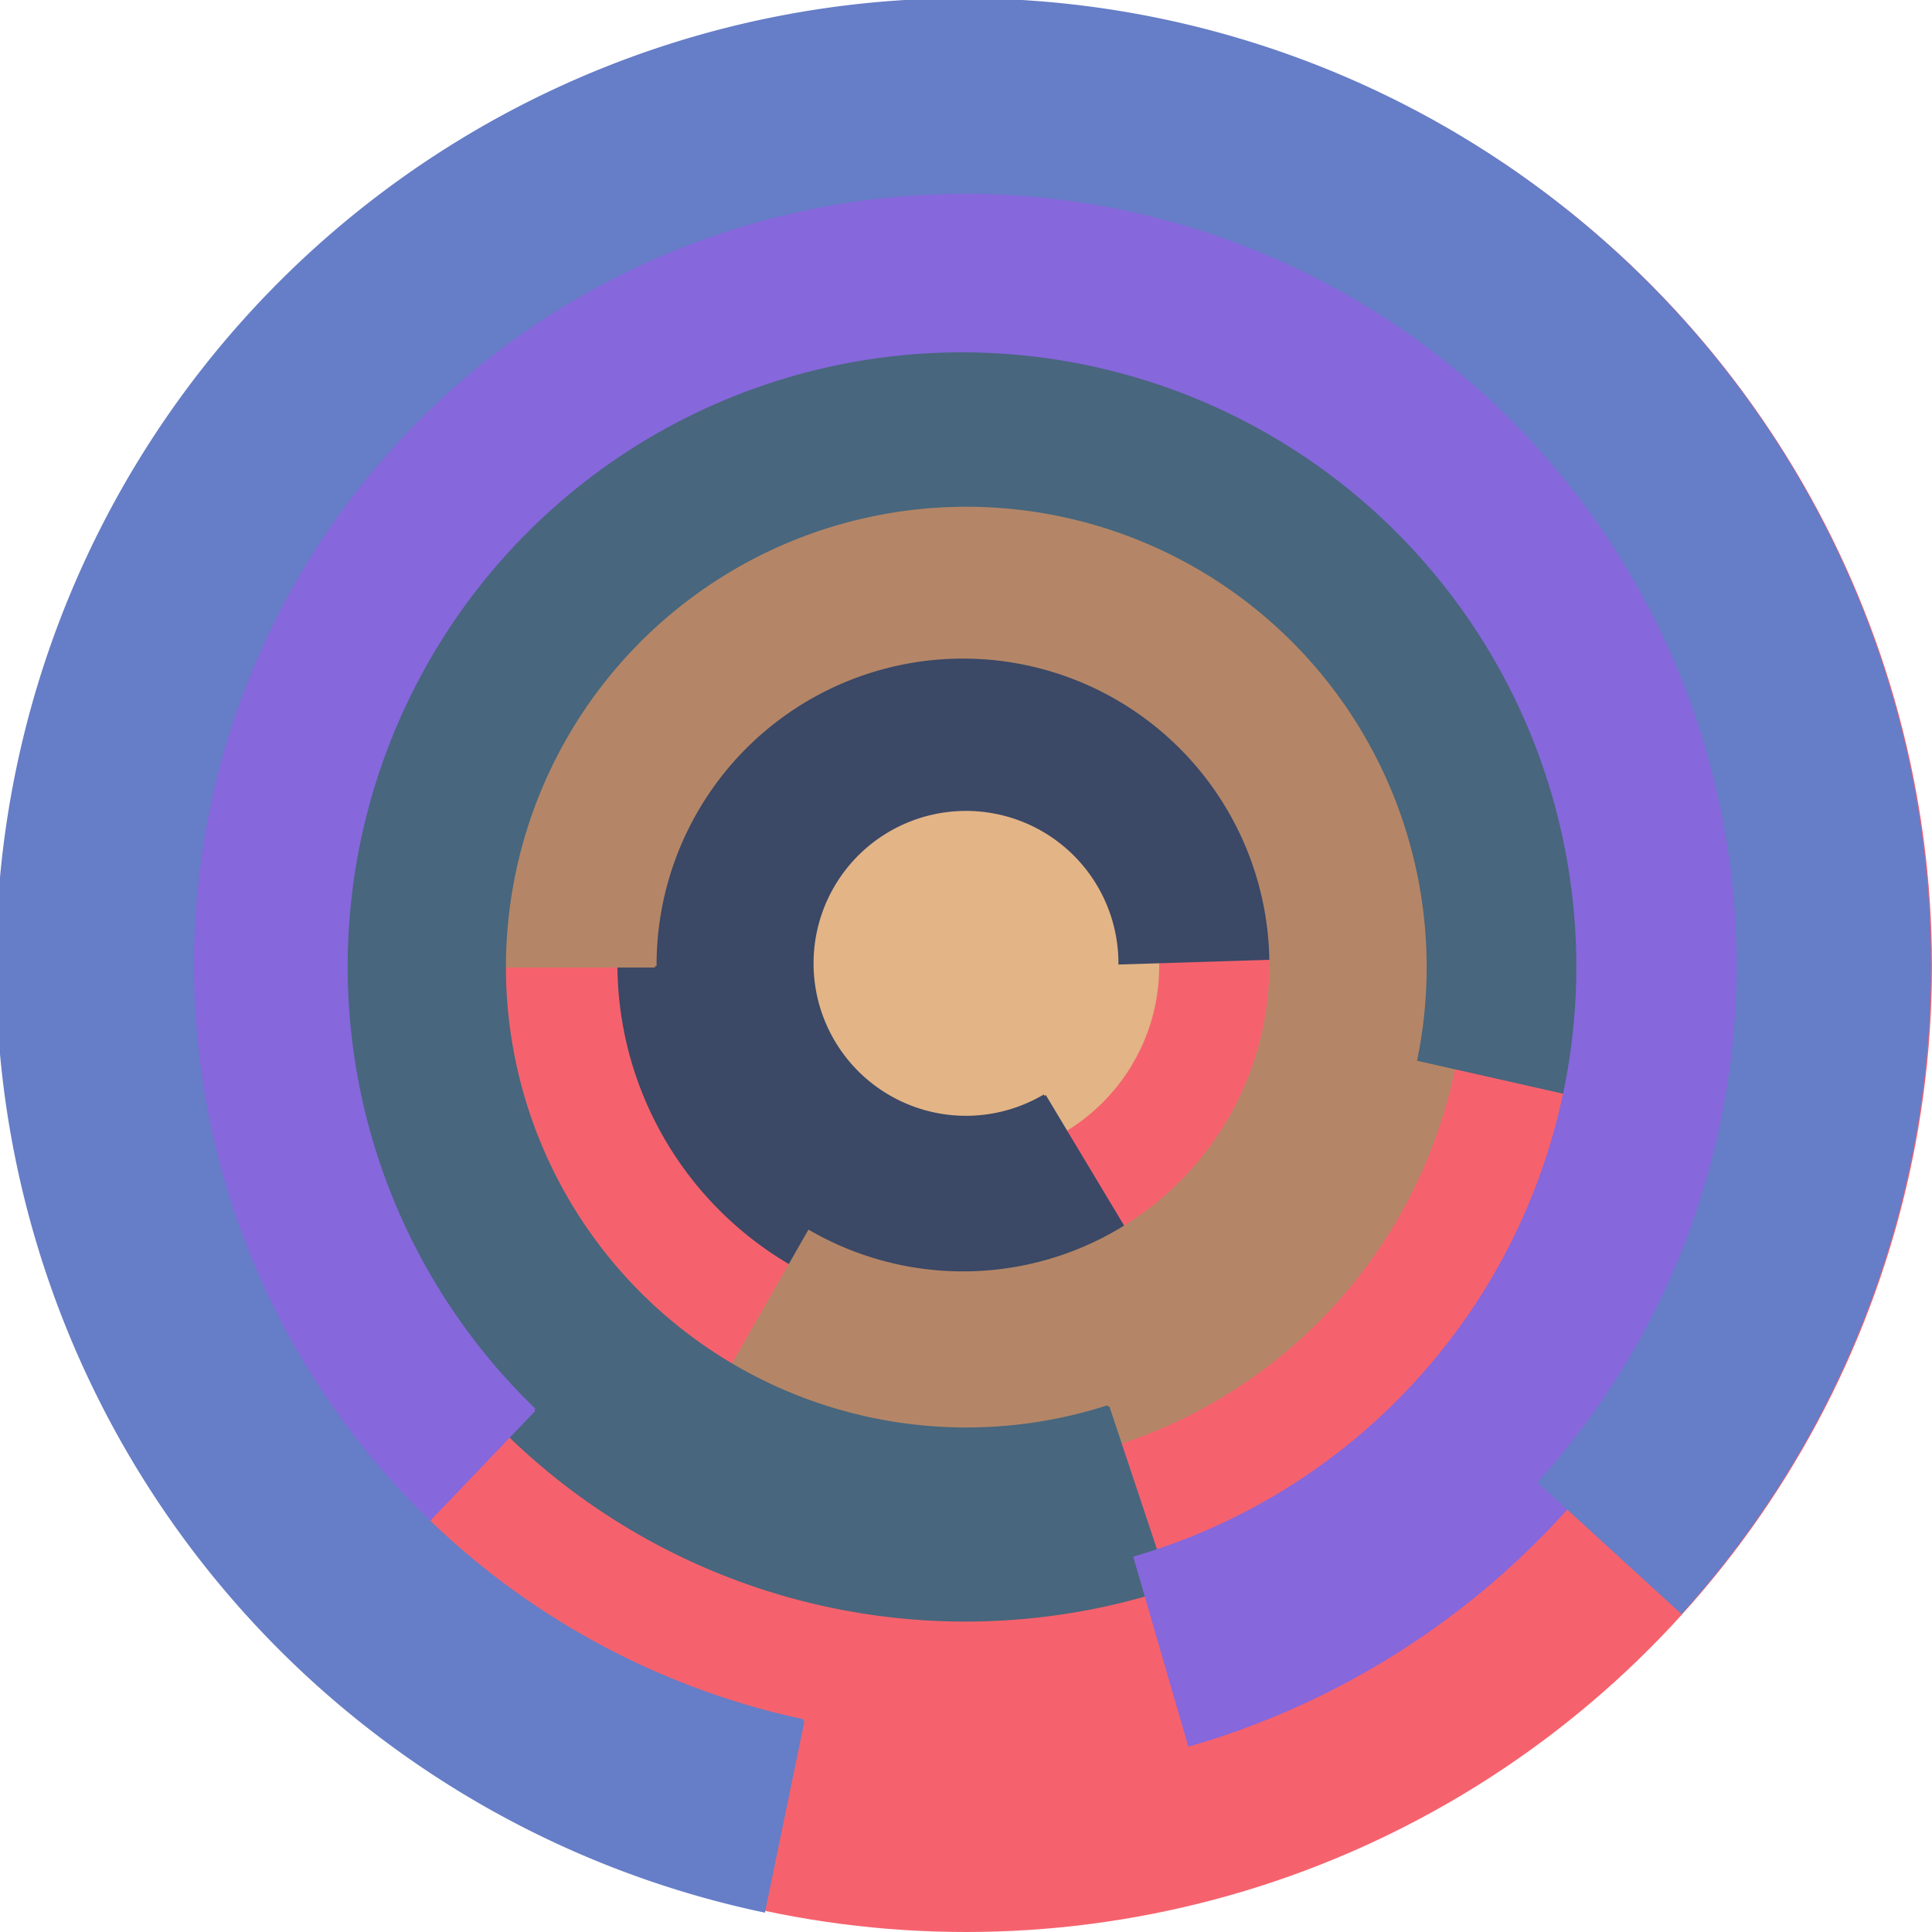
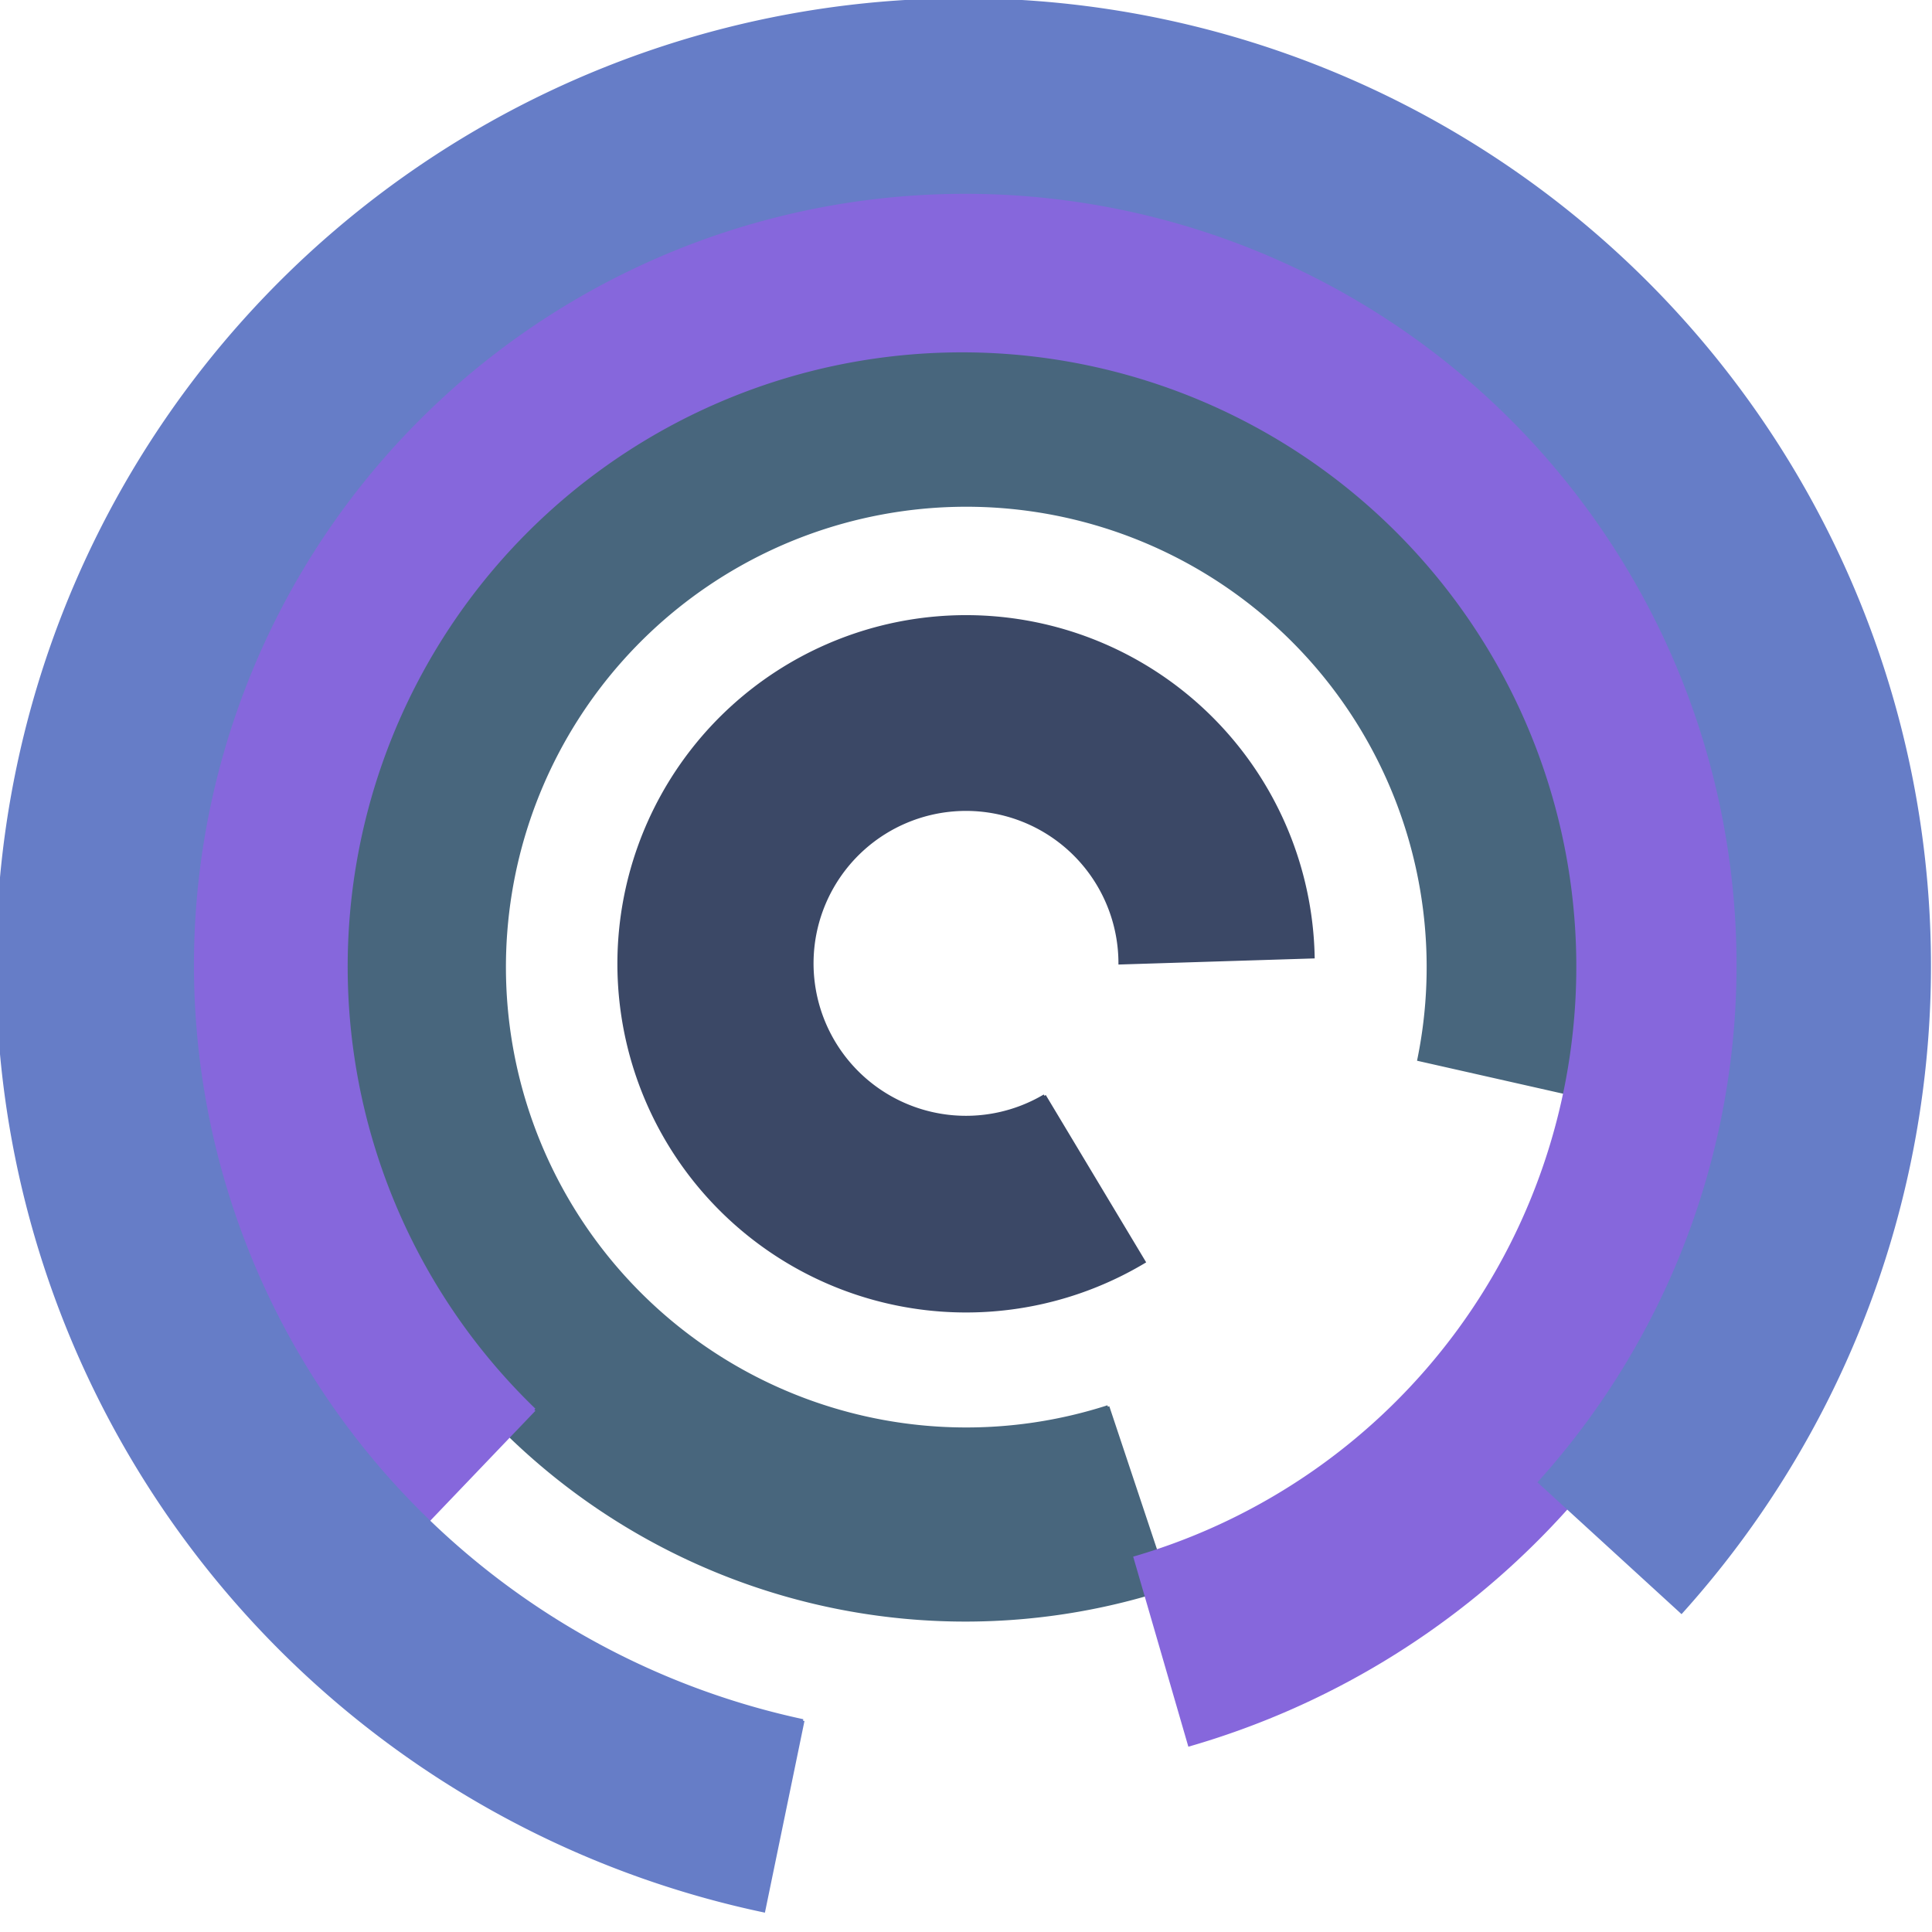
<svg xmlns="http://www.w3.org/2000/svg" version="1.1" width="640" height="640">
-   <circle cx="320" cy="320" r="320" fill="rgb(245, 98, 109)" stroke="" stroke-width="0" />
-   <circle cx="320" cy="320" r="64" fill="rgb(227, 180, 134)" stroke="" stroke-width="0" />
  <path fill="rgb(59, 72, 102)" stroke="rgb(59, 72, 102)" stroke-width="1" d="M 346,363 A 51,51 0 1 1 371,319 L 435,317 A 115,115 0 1 0 379,418 L 346,363" />
-   <path fill="rgb(180, 134, 103)" stroke="rgb(180, 134, 103)" stroke-width="1" d="M 217,320 A 102,102 0 1 1 268,408 L 236,464 A 166,166 0 1 0 153,320 L 217,320" />
  <path fill="rgb(72, 102, 125)" stroke="rgb(72, 102, 125)" stroke-width="1" d="M 367,466 A 153,153 0 1 1 470,351 L 532,365 A 217,217 0 1 0 387,526 L 367,466" />
  <path fill="rgb(134, 103, 220)" stroke="rgb(134, 103, 220)" stroke-width="1" d="M 177,467 A 204,204 0 1 1 376,516 L 394,578 A 268,268 0 1 0 133,513 L 177,467" />
  <path fill="rgb(102, 125, 199)" stroke="rgb(102, 125, 199)" stroke-width="1" d="M 266,570 A 256,256 0 1 1 510,491 L 557,534 A 320,320 0 1 0 253,633 L 266,570" />
</svg>